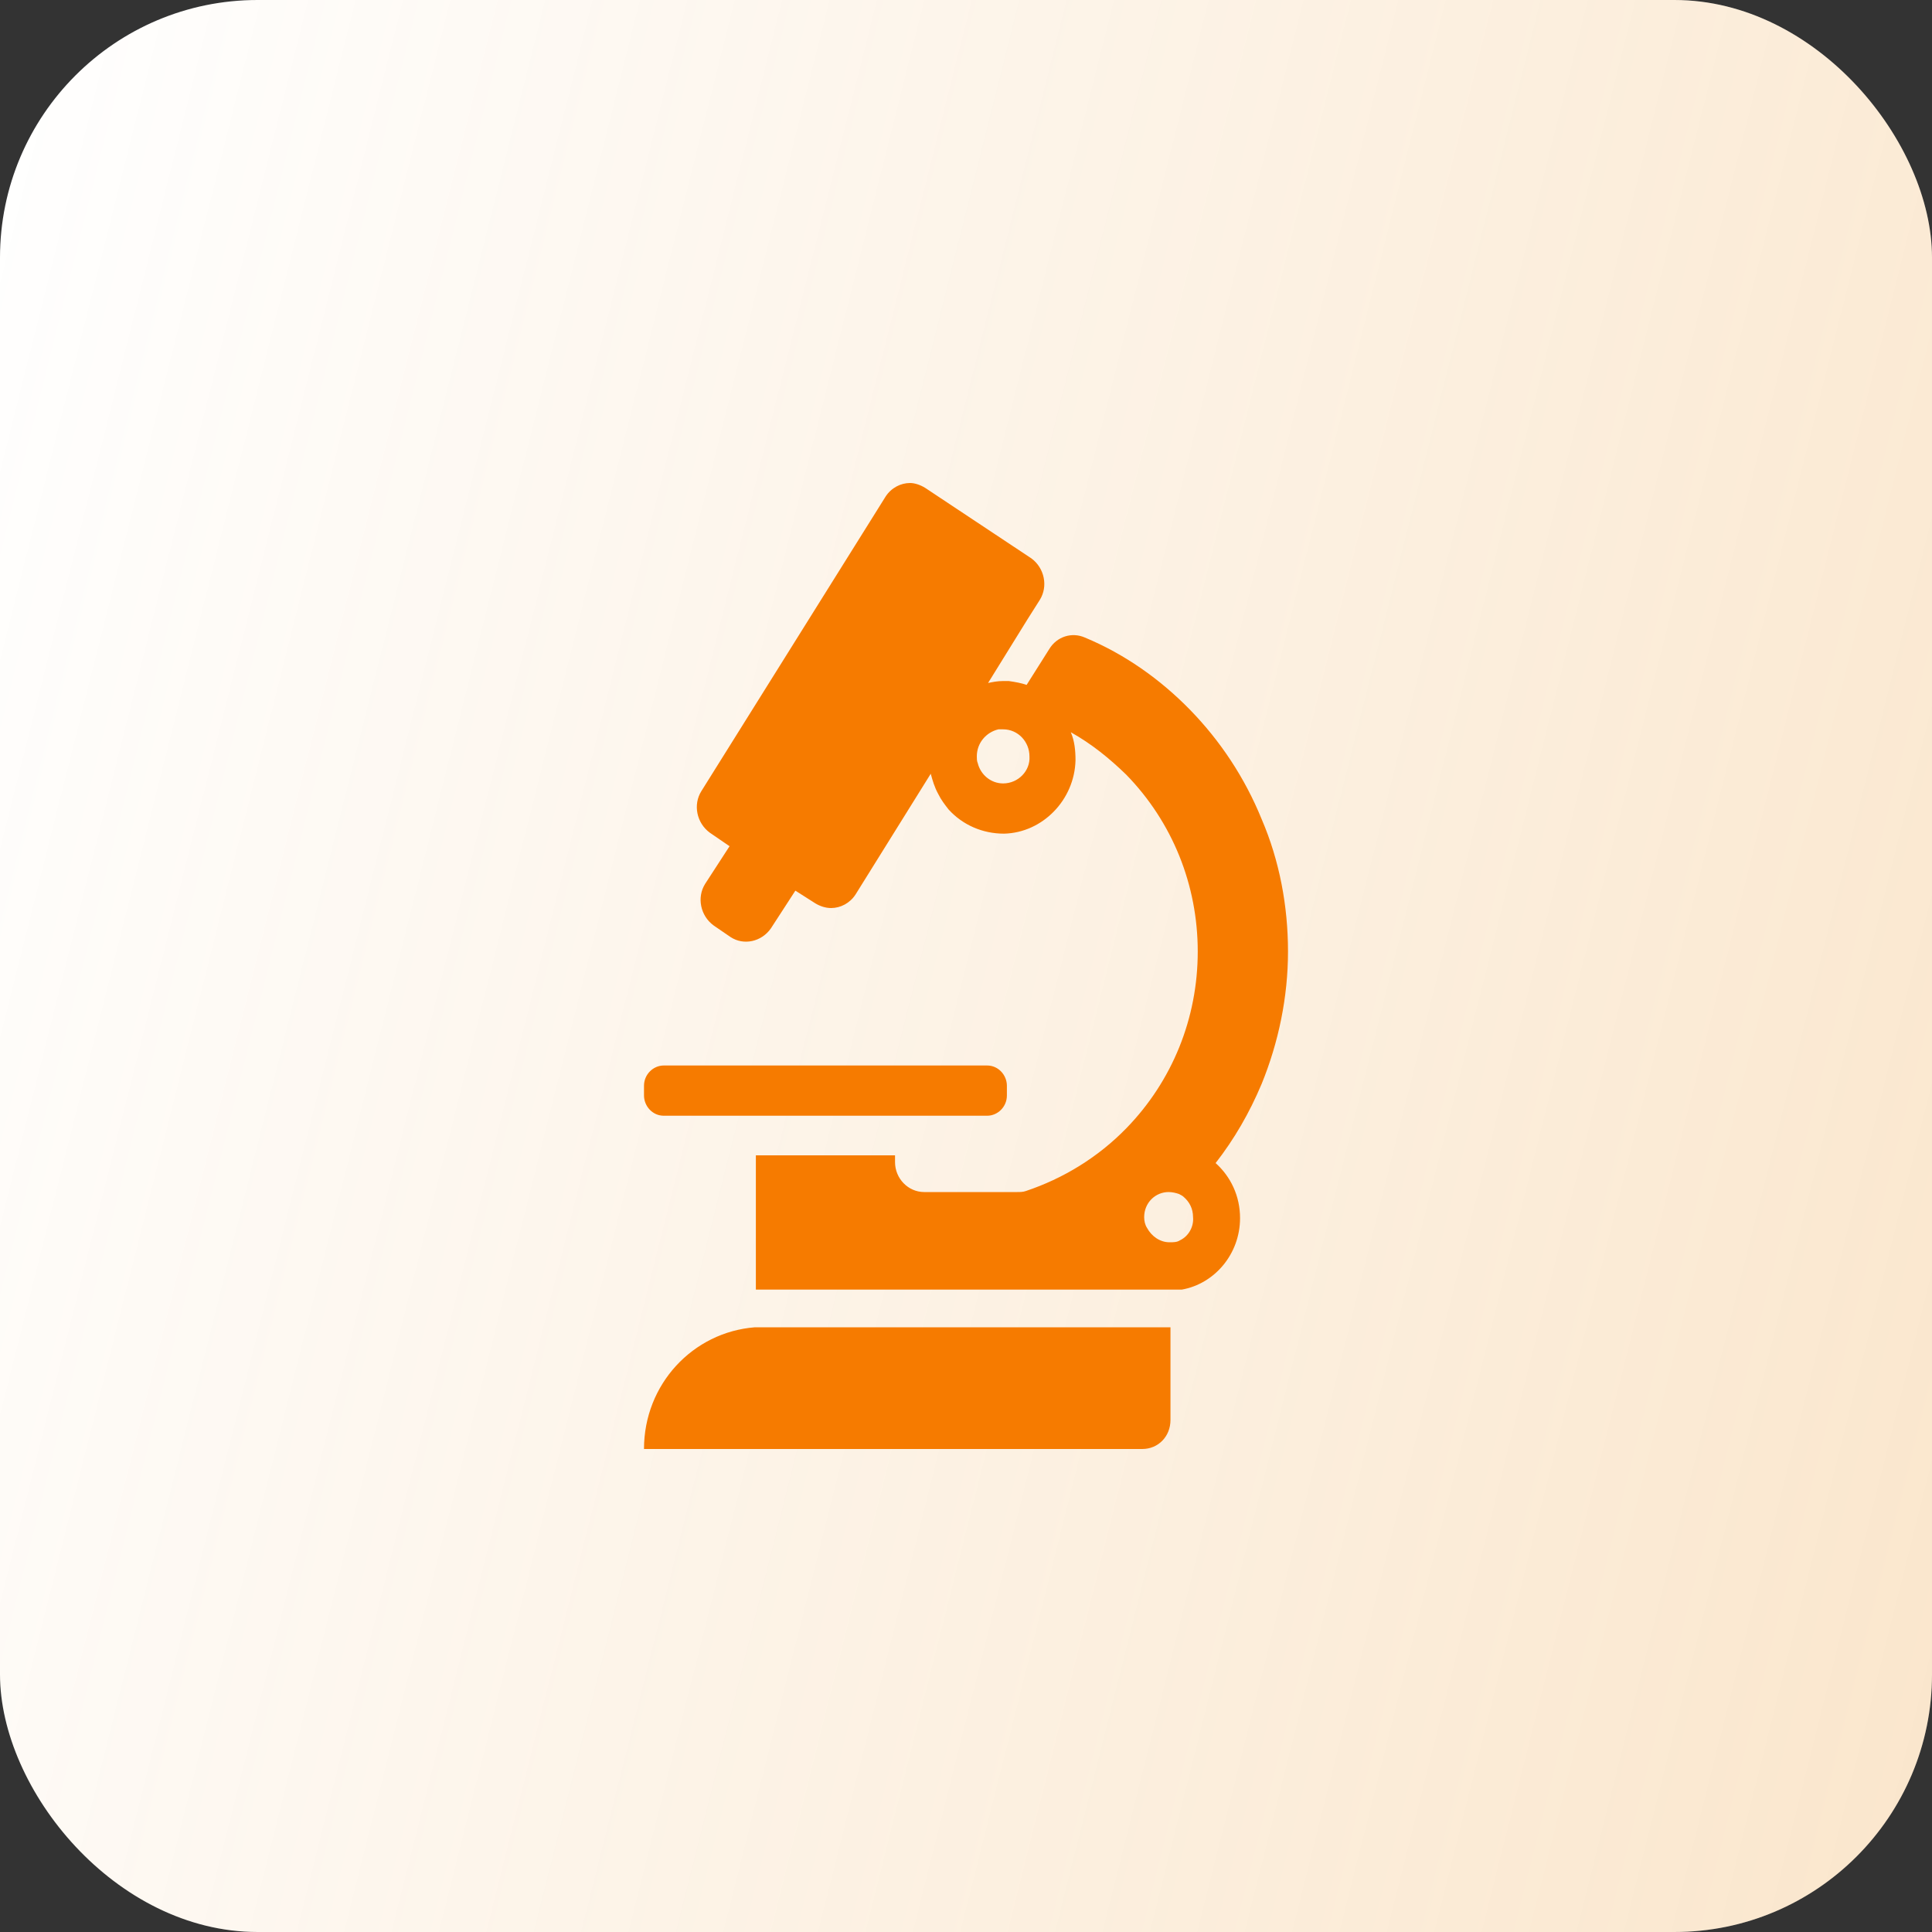
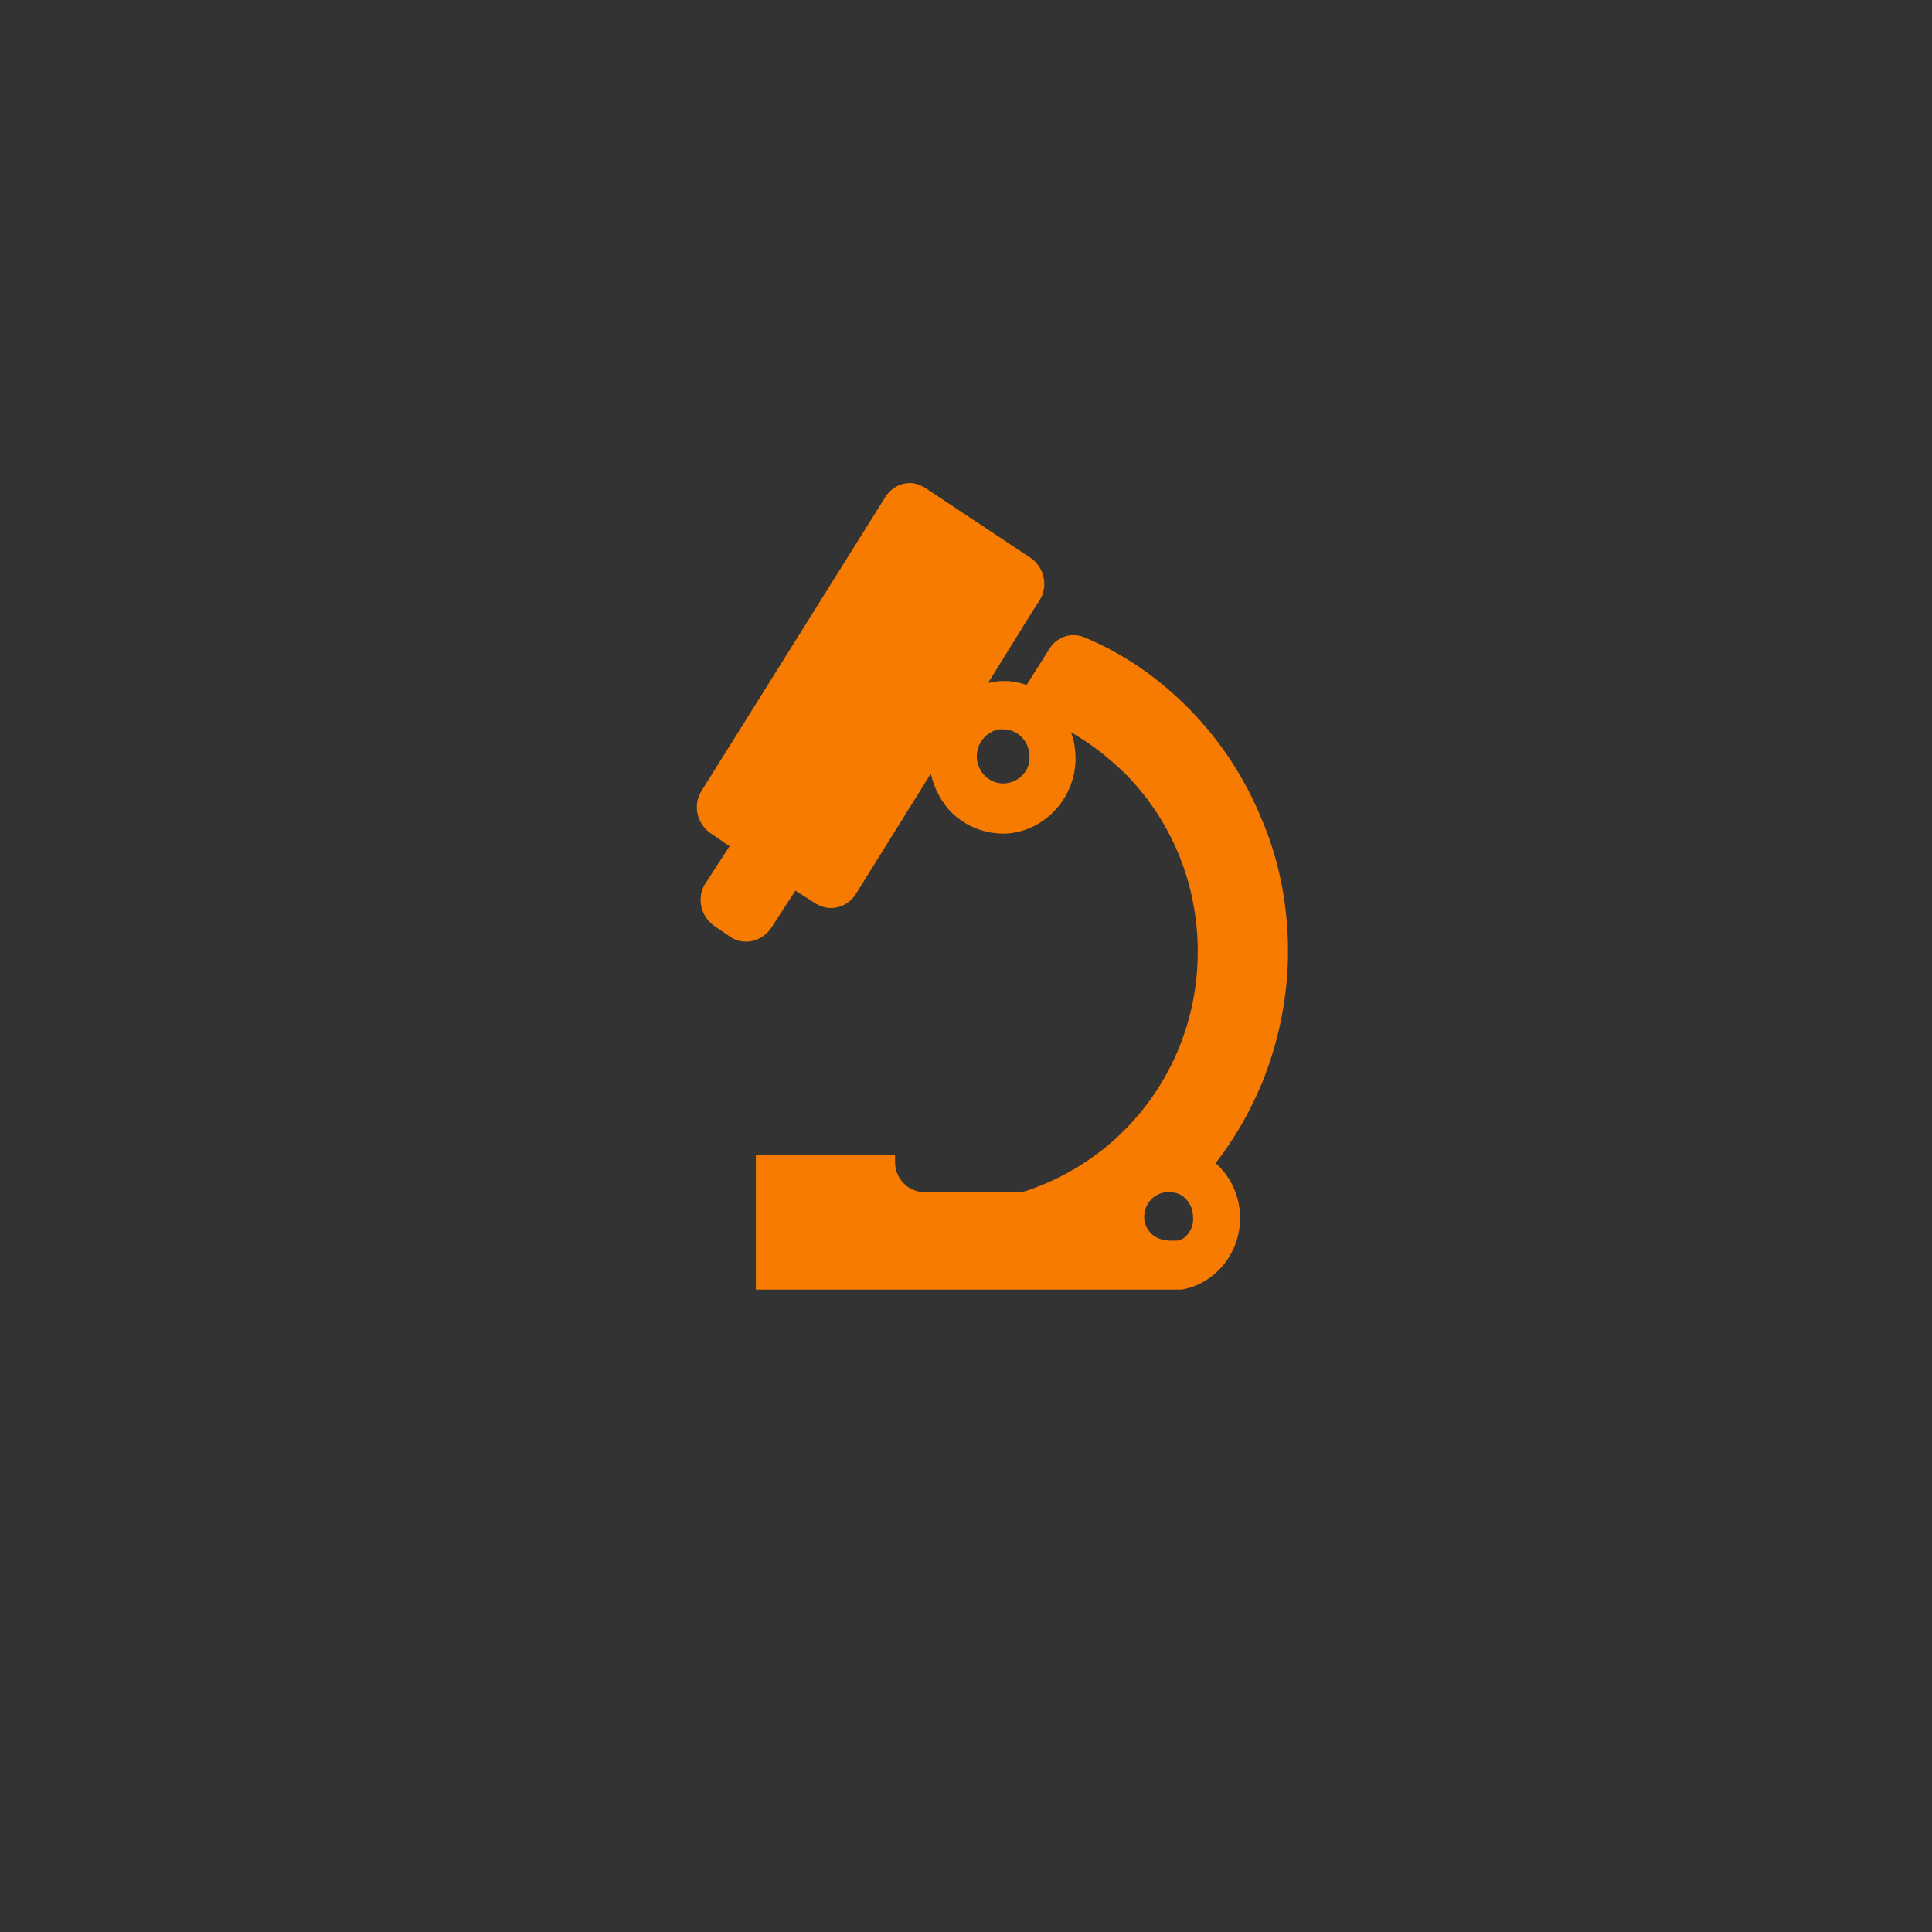
<svg xmlns="http://www.w3.org/2000/svg" width="60" height="60" viewBox="0 0 60 60" fill="none">
  <rect x="0" y="0" width="60" height="60" fill="#333333" stroke="none" />
-   <rect width="60" height="60" rx="8" fill="white" />
-   <rect width="60" height="60" rx="8" fill="url(#paint0_linear_1950_7280)" fill-opacity="0.2" />
-   <path d="M30.657 34.65C30.978 34.65 31.27 34.38 31.27 34.02V33.72C31.27 33.39 31.007 33.09 30.657 33.09H20.613C20.292 33.09 20 33.36 20 33.72V34.02C20 34.35 20.263 34.65 20.613 34.65H30.657Z" fill="#F67B00" />
-   <path d="M36.964 22.05C36.029 21.09 34.92 20.31 33.693 19.8C33.285 19.62 32.818 19.77 32.584 20.16L31.883 21.27C31.708 21.21 31.533 21.18 31.328 21.15C31.27 21.15 31.212 21.15 31.153 21.15C30.978 21.15 30.832 21.18 30.686 21.21L31.912 19.23L32.292 18.63C32.555 18.21 32.438 17.64 32.029 17.34L28.73 15.15C28.584 15.06 28.409 15 28.263 15C27.971 15 27.679 15.15 27.504 15.42L21.781 24.57C21.518 24.99 21.635 25.56 22.044 25.86L22.657 26.28L21.898 27.45C21.635 27.87 21.752 28.44 22.161 28.74L22.686 29.1C23.095 29.37 23.65 29.25 23.942 28.83L24.701 27.66L25.314 28.05C25.46 28.14 25.635 28.2 25.81 28.2C26.102 28.2 26.394 28.05 26.569 27.78L28.905 24.03C28.963 24.24 29.022 24.45 29.139 24.66C29.226 24.84 29.343 24.99 29.46 25.14C29.898 25.62 30.511 25.89 31.183 25.89C32.38 25.86 33.372 24.84 33.401 23.61C33.401 23.31 33.372 23.01 33.255 22.74C33.898 23.1 34.453 23.55 34.978 24.06C36.409 25.53 37.197 27.48 37.197 29.55C37.197 31.62 36.409 33.57 34.978 35.04C34.102 35.94 33.022 36.6 31.854 36.99C31.766 37.02 31.679 37.02 31.591 37.02H28.701C28.204 37.02 27.796 36.6 27.796 36.09V35.88H23.474V40.05C23.562 40.05 23.65 40.05 23.766 40.05H36.701C37.723 39.87 38.511 38.94 38.511 37.83C38.511 37.14 38.219 36.54 37.752 36.12C38.336 35.37 38.803 34.56 39.182 33.66C39.708 32.37 40 30.96 40 29.55C40 28.14 39.737 26.73 39.182 25.44C38.657 24.15 37.898 23.01 36.964 22.05ZM31.153 24.33C30.774 24.33 30.453 24.06 30.365 23.7C30.336 23.64 30.336 23.55 30.336 23.49C30.336 23.07 30.628 22.74 31.007 22.65C31.066 22.65 31.095 22.65 31.153 22.65C31.62 22.65 31.971 23.04 31.971 23.49C32 23.94 31.62 24.33 31.153 24.33ZM36.642 38.52C36.555 38.58 36.438 38.58 36.321 38.58C36.029 38.58 35.766 38.4 35.62 38.13C35.562 38.04 35.533 37.92 35.533 37.8C35.533 37.35 35.883 37.02 36.292 37.02C36.409 37.02 36.526 37.05 36.613 37.08C36.672 37.11 36.73 37.14 36.759 37.17C36.934 37.32 37.051 37.53 37.051 37.8C37.08 38.1 36.905 38.4 36.642 38.52Z" fill="#F67B00" />
-   <path d="M23.445 41.22C21.518 41.37 20 42.99 20 45H35.474C35.971 45 36.35 44.61 36.35 44.1V41.22H23.737C23.62 41.22 23.533 41.22 23.445 41.22Z" fill="#F67B00" />
+   <path d="M36.964 22.05C36.029 21.09 34.92 20.31 33.693 19.8C33.285 19.62 32.818 19.77 32.584 20.16L31.883 21.27C31.708 21.21 31.533 21.18 31.328 21.15C31.27 21.15 31.212 21.15 31.153 21.15C30.978 21.15 30.832 21.18 30.686 21.21L31.912 19.23L32.292 18.63C32.555 18.21 32.438 17.64 32.029 17.34L28.73 15.15C28.584 15.06 28.409 15 28.263 15C27.971 15 27.679 15.15 27.504 15.42L21.781 24.57C21.518 24.99 21.635 25.56 22.044 25.86L22.657 26.28L21.898 27.45C21.635 27.87 21.752 28.44 22.161 28.74L22.686 29.1C23.095 29.37 23.65 29.25 23.942 28.83L24.701 27.66L25.314 28.05C25.46 28.14 25.635 28.2 25.81 28.2C26.102 28.2 26.394 28.05 26.569 27.78L28.905 24.03C28.963 24.24 29.022 24.45 29.139 24.66C29.226 24.84 29.343 24.99 29.46 25.14C29.898 25.62 30.511 25.89 31.183 25.89C32.38 25.86 33.372 24.84 33.401 23.61C33.401 23.31 33.372 23.01 33.255 22.74C33.898 23.1 34.453 23.55 34.978 24.06C36.409 25.53 37.197 27.48 37.197 29.55C37.197 31.62 36.409 33.57 34.978 35.04C34.102 35.94 33.022 36.6 31.854 36.99C31.766 37.02 31.679 37.02 31.591 37.02H28.701C28.204 37.02 27.796 36.6 27.796 36.09V35.88H23.474V40.05C23.562 40.05 23.65 40.05 23.766 40.05H36.701C37.723 39.87 38.511 38.94 38.511 37.83C38.511 37.14 38.219 36.54 37.752 36.12C38.336 35.37 38.803 34.56 39.182 33.66C39.708 32.37 40 30.96 40 29.55C40 28.14 39.737 26.73 39.182 25.44C38.657 24.15 37.898 23.01 36.964 22.05ZM31.153 24.33C30.774 24.33 30.453 24.06 30.365 23.7C30.336 23.64 30.336 23.55 30.336 23.49C30.336 23.07 30.628 22.74 31.007 22.65C31.066 22.65 31.095 22.65 31.153 22.65C31.62 22.65 31.971 23.04 31.971 23.49C32 23.94 31.62 24.33 31.153 24.33ZM36.642 38.52C36.029 38.58 35.766 38.4 35.62 38.13C35.562 38.04 35.533 37.92 35.533 37.8C35.533 37.35 35.883 37.02 36.292 37.02C36.409 37.02 36.526 37.05 36.613 37.08C36.672 37.11 36.73 37.14 36.759 37.17C36.934 37.32 37.051 37.53 37.051 37.8C37.08 38.1 36.905 38.4 36.642 38.52Z" fill="#F67B00" />
  <defs>
    <linearGradient id="paint0_linear_1950_7280" x1="60" y1="60" x2="-10.618" y2="42.253" gradientUnits="userSpaceOnUse">
      <stop stop-color="#E78200" />
      <stop offset="1" stop-color="#E78200" stop-opacity="0" />
    </linearGradient>
  </defs>
</svg>